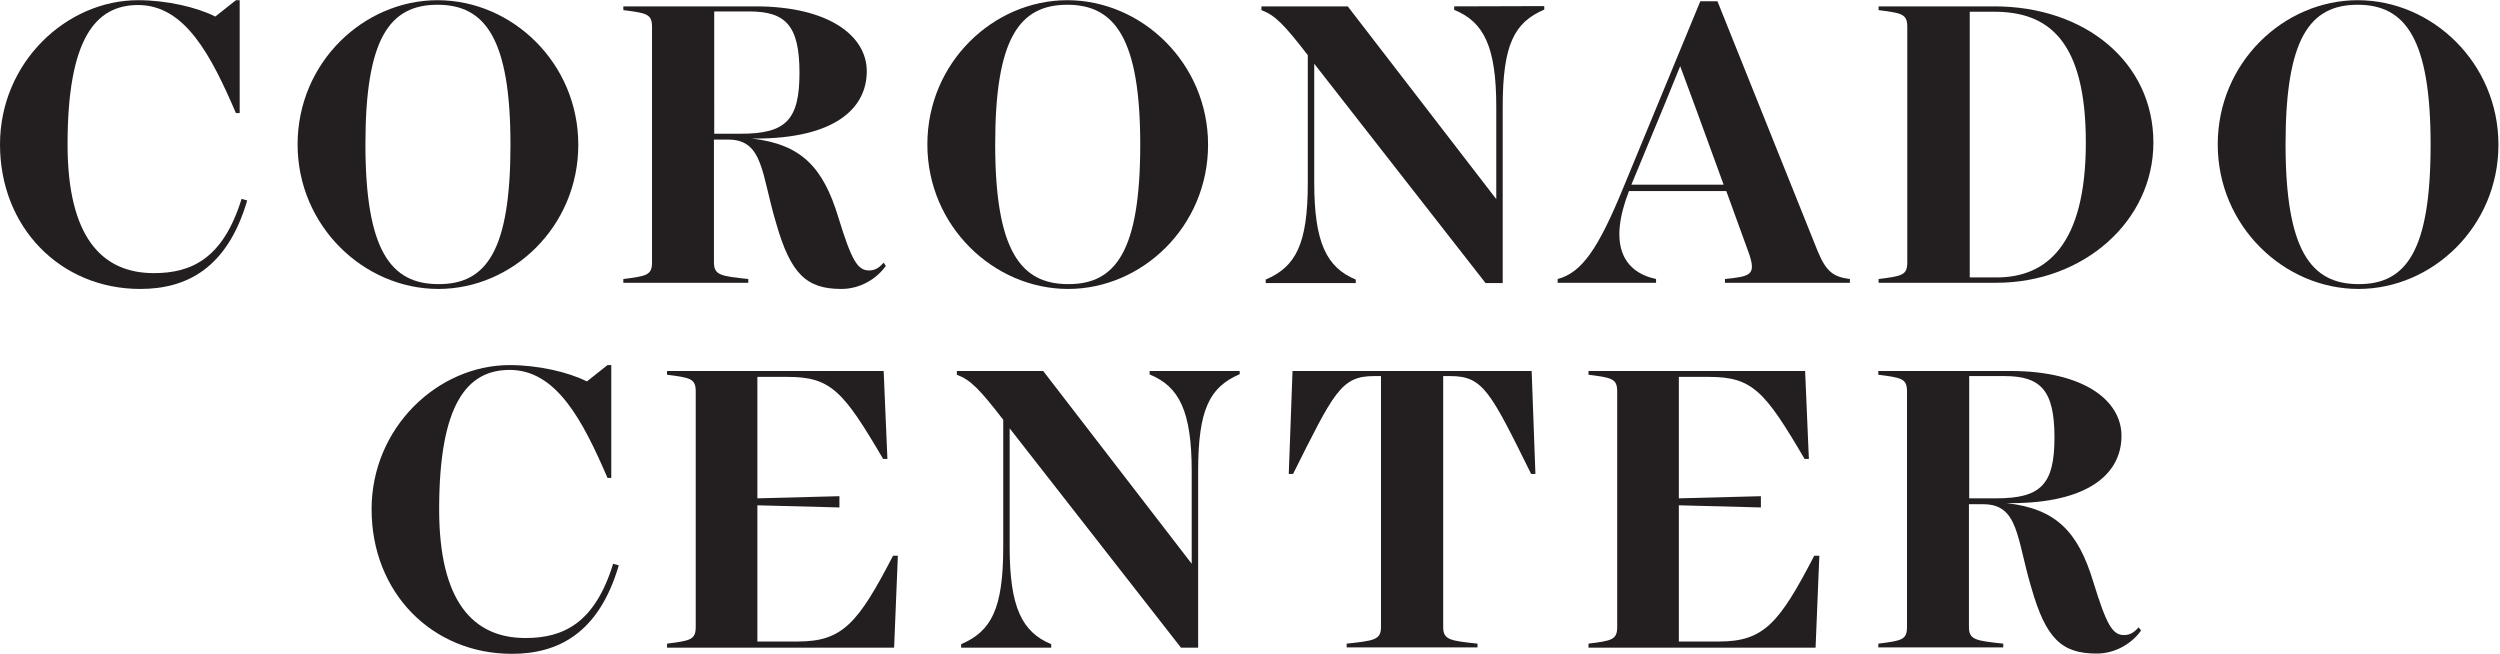
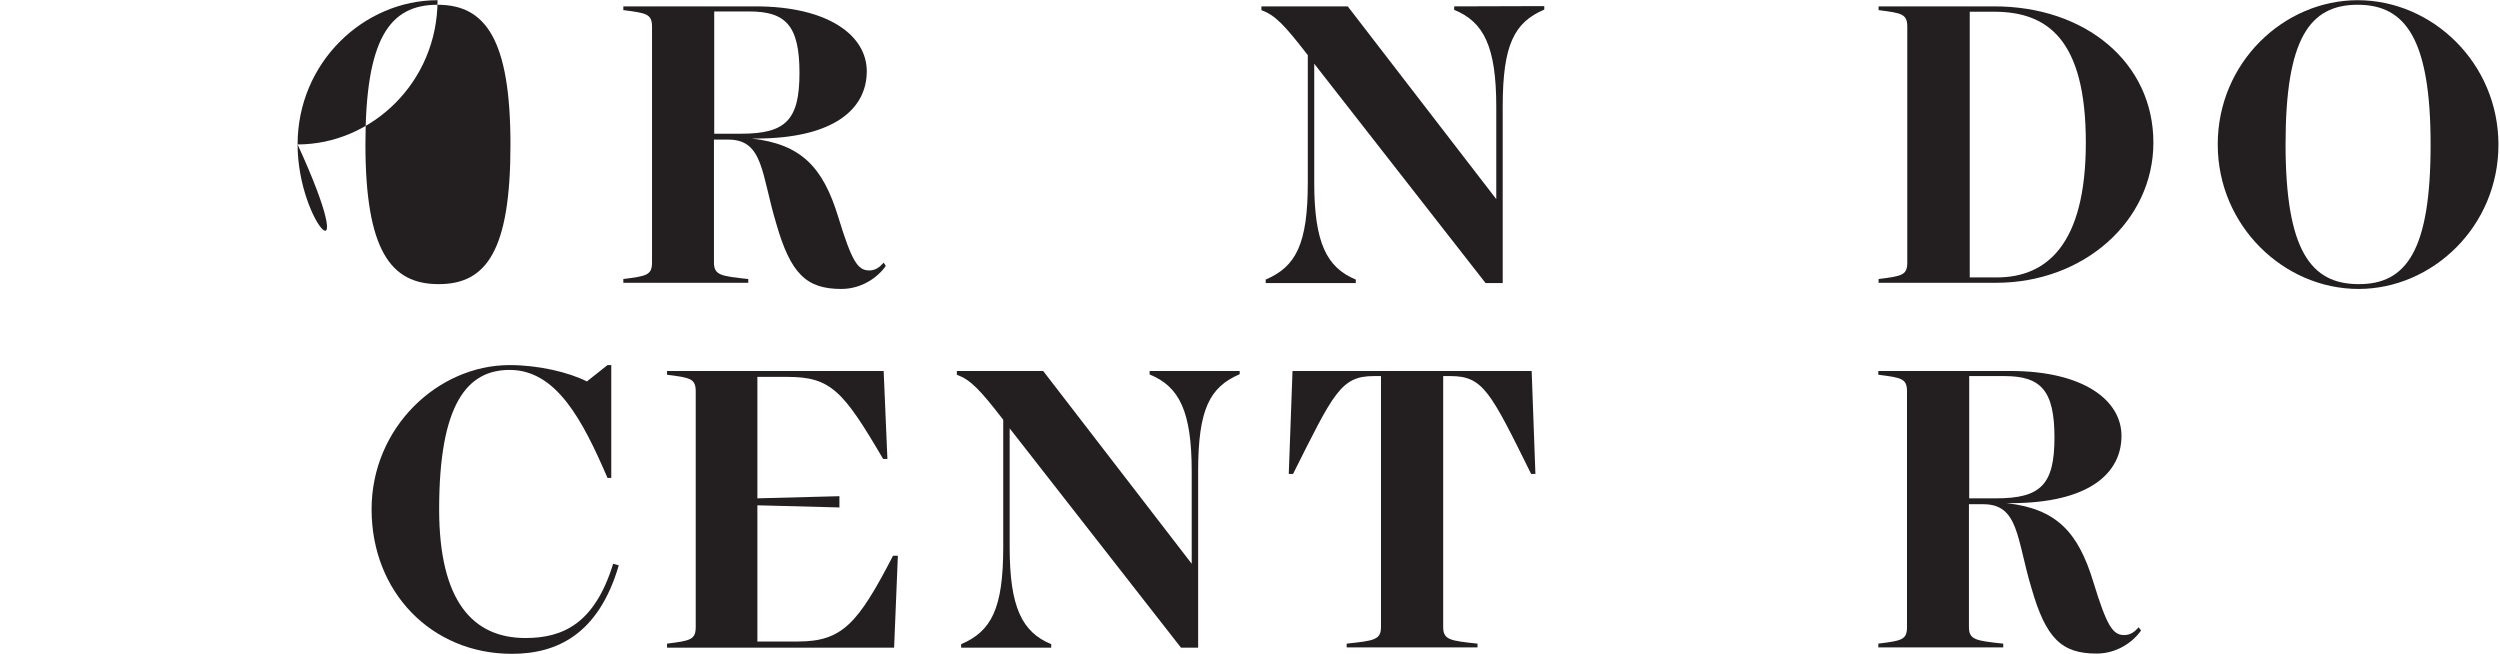
<svg xmlns="http://www.w3.org/2000/svg" version="1.1" id="svg2" x="0px" y="0px" viewBox="0 0 124.3 32.5" style="enable-background:new 0 0 124.3 32.5;" xml:space="preserve">
  <style type="text/css">
	.st0{fill:#231F20;}
</style>
  <g id="g10" transform="matrix(1.333,0,0,-1.333,0,40)">
    <g id="g12" transform="scale(0.1)">
-       <path id="path14" class="st0" d="M92.2,225.3c-7.5-25.6-22.9-33-39.9-33C22.6,192.3,0,215.2,0,246.2C0,276.8,24.8,300,51.5,300    c10.6,0,21.9-2.6,28.8-6.1L88,300h1.4v-42.1H88c-9.3,21.6-19,40.3-36.5,40.3c-15.9,0-26.3-12.6-26.3-52c0-34.3,12.6-48,32.2-48    c13.9,0,25.8,5.3,32.7,27.7L92.2,225.3" />
-       <path id="path16" class="st0" d="M190.4,246.1c0,39.5-9.4,52.2-27.2,52.2c-17.9,0-26.9-12.6-26.9-52c0-39.5,9.4-52.2,27.2-52.2    C181.5,194,190.4,206.7,190.4,246.1z M111,246.2c0,30.6,24.7,53.8,52.2,53.8c27.9,0,52.5-23.5,52.5-53.9    c0-30.6-24.6-53.8-52.2-53.8C135.7,192.3,111,215.8,111,246.2" />
+       <path id="path16" class="st0" d="M190.4,246.1c0,39.5-9.4,52.2-27.2,52.2c-17.9,0-26.9-12.6-26.9-52c0-39.5,9.4-52.2,27.2-52.2    C181.5,194,190.4,206.7,190.4,246.1z M111,246.2c0,30.6,24.7,53.8,52.2,53.8c0-30.6-24.6-53.8-52.2-53.8C135.7,192.3,111,215.8,111,246.2" />
      <path id="path18" class="st0" d="M266.3,250.2h10.1c16.7,0,21.8,5.1,21.8,22.7c0,17.6-5.1,22.9-18.7,22.9h-13.1V250.2z     M330.4,200.9c-3-4.3-9-8.6-16.6-8.6c-13,0-18.9,5.6-24.3,24.5C284,235,284.8,248,271.7,248h-5.4v-45.8c0-4.8,2.6-5.1,12.8-6.2    v-1.4h-46.6v1.4c8.6,1.1,10.7,1.4,10.7,6.2v87.9c0,4.8-2.1,5.1-10.7,6.2v1.4h49.3c27.2,0,41.5-10.9,41.5-24.2    c0-13.9-12-25.1-41.5-25.1h-1.4c18.4-2.1,26.6-10.6,32.3-29.4c5-16.3,7.2-19.8,11.5-19.8c2.4,0,4,1.3,5.4,2.9L330.4,200.9" />
-       <path id="path20" class="st0" d="M425.3,246.1c0,39.5-9.4,52.2-27.2,52.2c-17.9,0-26.9-12.6-26.9-52c0-39.5,9.4-52.2,27.2-52.2    C416.3,194,425.3,206.7,425.3,246.1z M345.9,246.2c0,30.6,24.7,53.8,52.2,53.8c27.8,0,52.5-23.5,52.5-53.9    c0-30.6-24.7-53.8-52.2-53.8C370.6,192.3,345.9,215.8,345.9,246.2" />
      <path id="path22" class="st0" d="M576,297.8v-1.3c-11.2-4.8-15.5-13.1-15.5-36.2v-65.8h-6.4l-63.9,81.8V232    c0-22.4,4.6-31.7,15.5-36.2v-1.3h-33.6v1.3c11.2,4.8,15.7,13.1,15.7,36.2v47.5c-8.8,11.4-12.2,14.9-17.3,16.8v1.4h32.2l55.4-71.9    v34.4c0,22.4-4.6,31.7-15.7,36.2v1.3L576,297.8" />
-       <path id="path24" class="st0" d="M642.9,231.2l-10.4,28.5l-5.8,15.7l-6.4-15.7l-11.8-28.5H642.9z M690,196v-1.4h-46.6v1.4    c9.4,1,11.7,1.4,9,9.4l-8.5,23.4h-36.3c-7.7-19.7-2.4-30.1,10.1-32.8v-1.4h-36.7v1.4c9,2.4,15.1,11.2,24.5,34.1l28.7,69.5h6.4    l37.3-93C681.2,198.5,684,196.8,690,196" />
      <path id="path26" class="st0" d="M778,246.9c0,38.6-14.4,48.8-34.2,48.8h-9.1v-99.1h10.1C763.2,196.6,778,208.6,778,246.9z     M803.2,246.9c0-29.4-26.1-52.3-58.6-52.3h-43.9v1.4c8.7,1.1,10.7,1.4,10.7,6.2v87.9c0,4.8-2.1,5.1-10.7,6.2v1.4h42.9    C778,297.8,803.2,276.6,803.2,246.9" />
      <path id="path28" class="st0" d="M906.6,246.1c0,39.5-9.4,52.2-27.2,52.2c-17.9,0-26.9-12.6-26.9-52c0-39.5,9.4-52.2,27.2-52.2    C897.6,194,906.6,206.7,906.6,246.1z M827.2,246.2c0,30.6,24.7,53.8,52.2,53.8c27.9,0,52.5-23.5,52.5-53.9    c0-30.6-24.7-53.8-52.2-53.8C851.9,192.3,827.2,215.8,827.2,246.2" />
      <path id="path30" class="st0" d="M230.8,89.2c-7.5-25.6-22.9-33-39.9-33c-29.8,0-52.3,22.9-52.3,53.9c0,30.6,24.8,53.8,51.5,53.8    c10.6,0,21.9-2.6,28.8-6.1l7.7,6.1h1.4v-42.1h-1.4c-9.3,21.6-19.1,40.3-36.5,40.3c-15.8,0-26.3-12.6-26.3-52    c0-34.3,12.6-48,32.2-48c13.9,0,25.8,5.3,32.7,27.7L230.8,89.2" />
      <path id="path32" class="st0" d="M334.9,92.8l-1.4-34.3h-84.7V60c8.6,1.1,10.7,1.4,10.7,6.2v87.9c0,4.8-2.1,5.1-10.7,6.2v1.4h80.8    l1.4-32.8h-1.6c-14.9,25.4-19.5,30.6-35.7,30.6h-11.2v-45.3l30.6,0.8v-4.2l-30.6,0.8V60.8h15.1c16.6,0,22.4,6.7,35.5,32    L334.9,92.8" />
      <path id="path34" class="st0" d="M462.4,161.8v-1.3c-11.2-4.8-15.5-13.1-15.5-36.2V58.5h-6.4l-63.9,81.8V96    c0-22.4,4.6-31.7,15.5-36.2v-1.3h-33.6v1.3c11.2,4.8,15.7,13.1,15.7,36.2v47.5c-8.8,11.4-12.2,14.9-17.3,16.8v1.4h32.2l55.4-71.9    v34.4c0,22.4-4.6,31.7-15.7,36.2v1.3H462.4" />
      <path id="path36" class="st0" d="M572.7,123.3h-1.6c-15.2,30.7-17.9,36.5-30.1,36.5h-2.7V66.2c0-4.8,2.6-5.1,12.8-6.2v-1.4h-48.8    V60c10.2,1.1,12.8,1.4,12.8,6.2v93.6h-2.7c-12.3,0-15-6.4-30.1-36.5h-1.6l1.4,38.4h89.2L572.7,123.3" />
-       <path id="path38" class="st0" d="M678.6,92.8l-1.4-34.3h-84.7V60c8.6,1.1,10.7,1.4,10.7,6.2v87.9c0,4.8-2.1,5.1-10.7,6.2v1.4h80.8    l1.4-32.8h-1.6c-14.9,25.4-19.5,30.6-35.7,30.6h-11.2v-45.3l30.6,0.8v-4.2l-30.6,0.8V60.8h15c16.6,0,22.4,6.7,35.5,32L678.6,92.8" />
      <path id="path40" class="st0" d="M734.4,114.2h10.1c16.7,0,21.8,5.1,21.8,22.7c0,17.6-5.1,22.9-18.7,22.9h-13.1V114.2z     M798.6,64.9c-3-4.3-9-8.6-16.6-8.6c-13,0-18.9,5.6-24.3,24.5C752.2,99,753,112,739.8,112h-5.4V66.2c0-4.8,2.6-5.1,12.8-6.2v-1.4    h-46.6V60c8.7,1.1,10.7,1.4,10.7,6.2v87.9c0,4.8-2.1,5.1-10.7,6.2v1.4h49.3c27.2,0,41.4-10.9,41.4-24.2c0-13.9-12-25.1-41.4-25.1    h-1.4c18.4-2.1,26.6-10.6,32.3-29.4c5-16.3,7.2-19.8,11.5-19.8c2.4,0,4,1.3,5.4,2.9L798.6,64.9" />
    </g>
  </g>
</svg>